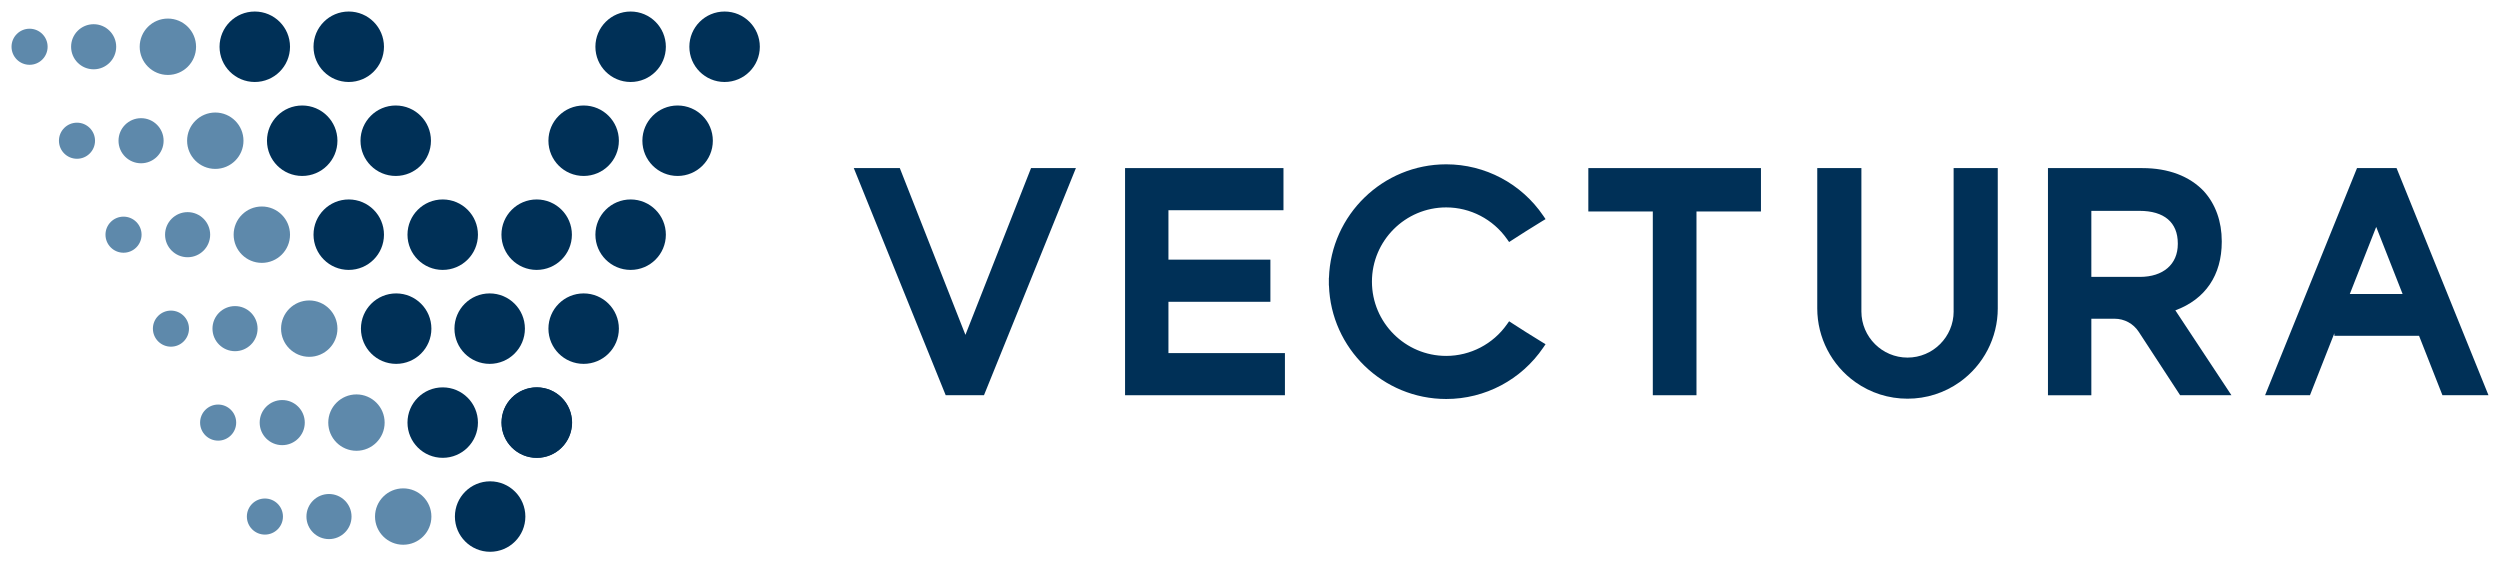
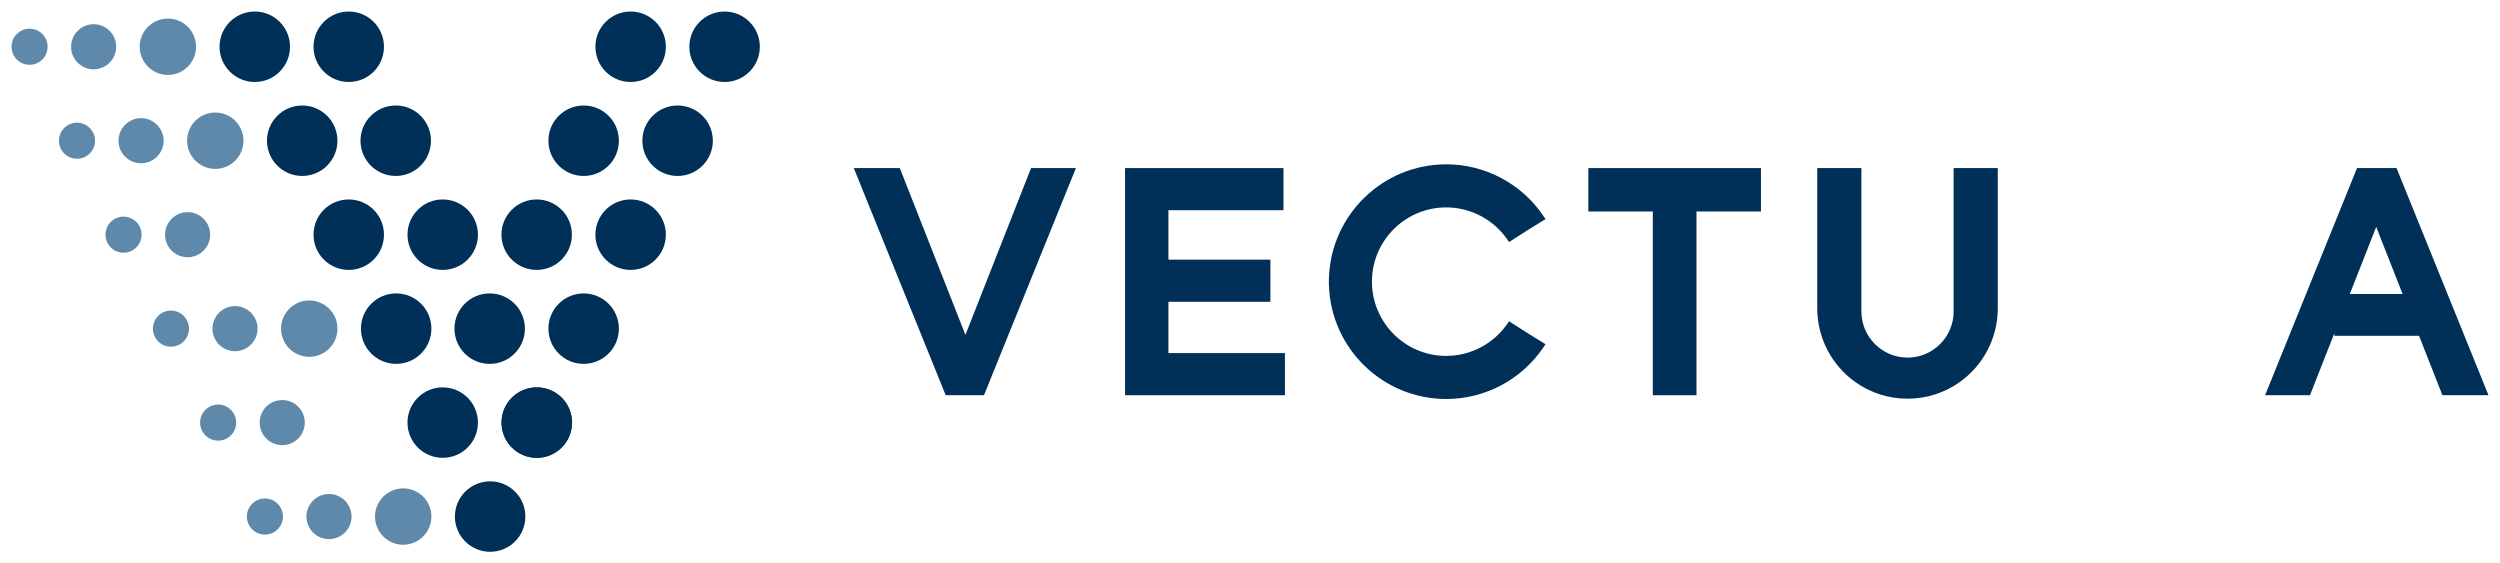
<svg xmlns="http://www.w3.org/2000/svg" version="1.1" x="0px" y="0px" viewBox="0 0 216.855 48.864" style="enable-background:new 0 0 216.855 48.864;" xml:space="preserve">
  <g id="Labels">
</g>
  <g id="Instructions">
</g>
  <g id="Logo_Artwork">
    <path style="fill:#5E89AB;" d="M17.007,4.056c0-1.35-1.095-2.445-2.445-2.445c-1.35,0-2.445,1.095-2.445,2.445   c0,1.35,1.095,2.445,2.445,2.445C15.912,6.502,17.007,5.407,17.007,4.056" />
    <path style="fill:#5E89AB;" d="M10.079,4.056c0-1.08-0.876-1.956-1.956-1.956c-1.081,0-1.956,0.876-1.956,1.956   c0,1.081,0.875,1.956,1.956,1.956C9.203,6.012,10.079,5.137,10.079,4.056" />
    <path style="fill:#5E89AB;" d="M4.13,4.056c0-0.864-0.701-1.565-1.565-1.565S1,3.192,1,4.056c0,0.864,0.7,1.565,1.565,1.565   S4.13,4.921,4.13,4.056" />
    <path style="fill:#5E89AB;" d="M21.12,12.206c0-1.35-1.095-2.445-2.445-2.445c-1.35,0-2.445,1.095-2.445,2.445   c0,1.35,1.095,2.445,2.445,2.445C20.025,14.652,21.12,13.557,21.12,12.206" />
    <path style="fill:#5E89AB;" d="M14.192,12.207c0-1.08-0.876-1.956-1.956-1.956c-1.081,0-1.956,0.876-1.956,1.956   c0,1.081,0.875,1.956,1.956,1.956C13.316,14.163,14.192,13.287,14.192,12.207" />
    <path style="fill:#5E89AB;" d="M8.243,12.207c0-0.864-0.701-1.565-1.565-1.565s-1.565,0.7-1.565,1.565   c0,0.864,0.7,1.565,1.565,1.565S8.243,13.071,8.243,12.207" />
-     <path style="fill:#5E89AB;" d="M25.157,20.357c0-1.35-1.095-2.445-2.445-2.445c-1.35,0-2.445,1.095-2.445,2.445   c0,1.35,1.095,2.445,2.445,2.445C24.063,22.802,25.157,21.707,25.157,20.357" />
    <path style="fill:#5E89AB;" d="M18.23,20.357c0-1.08-0.876-1.956-1.956-1.956c-1.081,0-1.956,0.876-1.956,1.956   c0,1.081,0.875,1.956,1.956,1.956C17.354,22.313,18.23,21.437,18.23,20.357" />
    <path style="fill:#5E89AB;" d="M12.28,20.357c0-0.864-0.701-1.565-1.565-1.565s-1.565,0.7-1.565,1.565   c0,0.864,0.7,1.565,1.565,1.565S12.28,21.221,12.28,20.357" />
    <path style="fill:#5E89AB;" d="M29.27,28.507c0-1.35-1.095-2.445-2.445-2.445c-1.35,0-2.445,1.095-2.445,2.445   c0,1.35,1.095,2.445,2.445,2.445C28.176,30.952,29.27,29.857,29.27,28.507" />
    <path style="fill:#5E89AB;" d="M22.343,28.507c0-1.08-0.876-1.956-1.956-1.956c-1.081,0-1.956,0.876-1.956,1.956   c0,1.081,0.875,1.956,1.956,1.956C21.467,30.463,22.343,29.587,22.343,28.507" />
    <path style="fill:#5E89AB;" d="M16.393,28.507c0-0.864-0.701-1.565-1.565-1.565c-0.864,0-1.565,0.7-1.565,1.565   c0,0.864,0.7,1.565,1.565,1.565C15.693,30.072,16.393,29.371,16.393,28.507" />
-     <path style="fill:#5E89AB;" d="M33.364,36.657c0-1.35-1.095-2.445-2.445-2.445c-1.35,0-2.445,1.095-2.445,2.445   s1.095,2.445,2.445,2.445C32.27,39.102,33.364,38.007,33.364,36.657" />
    <path style="fill:#5E89AB;" d="M26.437,36.657c0-1.08-0.876-1.956-1.956-1.956c-1.081,0-1.956,0.876-1.956,1.956   c0,1.081,0.875,1.956,1.956,1.956C25.561,38.613,26.437,37.738,26.437,36.657" />
    <path style="fill:#5E89AB;" d="M20.487,36.657c0-0.864-0.701-1.565-1.565-1.565c-0.864,0-1.565,0.7-1.565,1.565   c0,0.864,0.7,1.565,1.565,1.565C19.787,38.222,20.487,37.521,20.487,36.657" />
    <path style="fill:#5E89AB;" d="M37.42,44.807c0-1.35-1.095-2.445-2.445-2.445c-1.35,0-2.445,1.095-2.445,2.445   s1.095,2.445,2.445,2.445C36.326,47.252,37.42,46.157,37.42,44.807" />
    <path style="fill:#5E89AB;" d="M30.493,44.807c0-1.08-0.876-1.956-1.956-1.956c-1.081,0-1.956,0.876-1.956,1.956   c0,1.081,0.875,1.956,1.956,1.956C29.617,46.763,30.493,45.888,30.493,44.807" />
    <path style="fill:#5E89AB;" d="M24.544,44.807c0-0.864-0.701-1.565-1.565-1.565c-0.864,0-1.565,0.7-1.565,1.565   s0.7,1.565,1.565,1.565C23.843,46.372,24.544,45.672,24.544,44.807" />
    <g>
      <path style="fill:#003057;" d="M207.882,14.58h-3.43l-7.974,19.703h3.893l2.115-5.375v0.22h7.348l2.028,5.154h3.994L207.882,14.58    z M203.827,25.501l2.29-5.82l2.29,5.82H203.827z" />
      <g>
        <path style="fill:#003057;" d="M25.157,4.056C25.157,2.368,23.788,1,22.1,1c-1.688,0-3.056,1.368-3.056,3.056     c0,1.688,1.368,3.056,3.056,3.056C23.788,7.113,25.157,5.744,25.157,4.056" />
        <path style="fill:#003057;" d="M33.307,4.056C33.307,2.368,31.939,1,30.251,1c-1.688,0-3.056,1.368-3.056,3.056     c0,1.688,1.368,3.056,3.056,3.056C31.939,7.113,33.307,5.744,33.307,4.056" />
        <path style="fill:#003057;" d="M57.758,4.056C57.758,2.368,56.39,1,54.702,1c-1.688,0-3.056,1.368-3.056,3.056     c0,1.688,1.368,3.056,3.056,3.056C56.39,7.113,57.758,5.744,57.758,4.056" />
        <path style="fill:#003057;" d="M65.909,4.056C65.909,2.368,64.541,1,62.852,1c-1.688,0-3.056,1.368-3.056,3.056     c0,1.688,1.368,3.056,3.056,3.056C64.541,7.113,65.909,5.744,65.909,4.056" />
        <path style="fill:#003057;" d="M41.458,20.357c0-1.688-1.368-3.056-3.056-3.056c-1.688,0-3.056,1.368-3.056,3.056     c0,1.688,1.368,3.056,3.056,3.056C40.089,23.413,41.458,22.045,41.458,20.357" />
        <path style="fill:#003057;" d="M49.608,20.357c0-1.688-1.368-3.056-3.056-3.056c-1.688,0-3.056,1.368-3.056,3.056     c0,1.688,1.368,3.056,3.056,3.056C48.239,23.413,49.608,22.045,49.608,20.357" />
        <path style="fill:#003057;" d="M57.758,20.357c0-1.688-1.368-3.056-3.056-3.056c-1.688,0-3.056,1.368-3.056,3.056     c0,1.688,1.368,3.056,3.056,3.056C56.39,23.413,57.758,22.045,57.758,20.357" />
        <path style="fill:#003057;" d="M37.382,12.207c0-1.688-1.368-3.056-3.056-3.056c-1.688,0-3.056,1.368-3.056,3.056     c0,1.688,1.368,3.056,3.056,3.056C36.014,15.263,37.382,13.895,37.382,12.207" />
        <path style="fill:#003057;" d="M53.683,12.207c0-1.688-1.368-3.056-3.056-3.056c-1.688,0-3.056,1.368-3.056,3.056     c0,1.688,1.368,3.056,3.056,3.056C52.314,15.263,53.683,13.895,53.683,12.207" />
        <path style="fill:#003057;" d="M61.833,12.207c0-1.688-1.368-3.056-3.056-3.056c-1.688,0-3.056,1.368-3.056,3.056     c0,1.688,1.368,3.056,3.056,3.056C60.464,15.263,61.833,13.895,61.833,12.207" />
        <path style="fill:#003057;" d="M45.532,28.507c0-1.688-1.368-3.056-3.056-3.056c-1.688,0-3.056,1.368-3.056,3.056     c0,1.688,1.368,3.056,3.056,3.056C44.164,31.563,45.532,30.195,45.532,28.507" />
        <path style="fill:#003057;" d="M41.458,36.657c0-1.688-1.368-3.056-3.056-3.056c-1.688,0-3.056,1.368-3.056,3.056     c0,1.688,1.368,3.056,3.056,3.056C40.089,39.714,41.458,38.345,41.458,36.657" />
        <path style="fill:#003057;" d="M49.608,36.657c0-1.688-1.368-3.056-3.056-3.056c-1.688,0-3.056,1.368-3.056,3.056     c0,1.688,1.368,3.056,3.056,3.056C48.239,39.714,49.608,38.345,49.608,36.657" />
        <path style="fill:#003057;" d="M53.683,28.507c0-1.688-1.368-3.056-3.056-3.056c-1.688,0-3.056,1.368-3.056,3.056     c0,1.688,1.368,3.056,3.056,3.056C52.314,31.563,53.683,30.195,53.683,28.507" />
        <polygon style="fill:#003057;" points="101.353,26.178 110.197,26.178 110.197,22.522 101.353,22.522 101.353,18.235      111.331,18.235 111.331,14.58 97.59,14.58 97.59,34.283 111.457,34.283 111.457,30.628 101.353,30.628    " />
        <polygon style="fill:#003057;" points="137.775,18.344 143.368,18.344 143.368,34.283 147.156,34.283 147.156,18.344      152.749,18.344 152.749,14.58 137.775,14.58    " />
-         <path style="fill:#003057;" d="M192.72,20.977v-0.054c0-1.71-0.535-3.207-1.552-4.335c-1.244-1.313-3.087-2.007-5.331-2.007     h-8.193v19.703h3.763v-6.637h2.017c0.846,0,1.628,0.423,2.09,1.131l3.595,5.505h4.45l-4.865-7.363     C191.295,25.961,192.72,23.866,192.72,20.977z M188.907,21.113v0.055c0,1.758-1.263,2.851-3.297,2.851h-4.203V18.29h4.178     C187.728,18.29,188.907,19.292,188.907,21.113z" />
        <path style="fill:#003057;" d="M125.446,17.991c2.095,0,4.066,1.025,5.273,2.743l0.184,0.261l0.268-0.173     c0.613-0.396,1.764-1.136,2.593-1.634l0.301-0.181l-0.197-0.29c-1.9-2.794-5.048-4.463-8.421-4.463     c-5.501,0-9.994,4.387-10.17,9.846h-0.008v0.332v0v0.332h0.008c0.176,5.459,4.669,9.846,10.17,9.846     c3.373,0,6.521-1.668,8.421-4.463l0.197-0.29l-0.301-0.181c-0.832-0.5-1.982-1.238-2.593-1.634l-0.268-0.173l-0.184,0.261     c-1.207,1.718-3.178,2.743-5.273,2.743c-3.552,0-6.441-2.89-6.441-6.441v0C119.004,20.88,121.894,17.991,125.446,17.991z" />
        <path style="fill:#003057;" d="M169.463,27.017c0,2.206-1.795,4.001-4.001,4.001s-4.001-1.795-4.001-4.001V14.58h-3.829v12.173     c0,2.534,1.236,4.923,3.305,6.391c1.327,0.941,2.892,1.439,4.524,1.439c1.633,0,3.197-0.498,4.524-1.439     c2.07-1.468,3.305-3.857,3.305-6.391V14.58h-3.829V27.017z" />
        <polygon style="fill:#003057;" points="89.435,14.58 83.743,29.047 78.051,14.58 74.059,14.58 82.032,34.283 85.352,34.283      93.326,14.58    " />
        <path style="fill:#003057;" d="M29.27,12.207c0-1.688-1.368-3.056-3.056-3.056c-1.688,0-3.056,1.368-3.056,3.056     c0,1.688,1.368,3.056,3.056,3.056C27.901,15.263,29.27,13.895,29.27,12.207" />
        <path style="fill:#003057;" d="M33.307,20.357c0-1.688-1.368-3.056-3.056-3.056c-1.688,0-3.056,1.368-3.056,3.056     c0,1.688,1.368,3.056,3.056,3.056C31.939,23.413,33.307,22.045,33.307,20.357" />
        <path style="fill:#003057;" d="M37.42,28.507c0-1.688-1.368-3.056-3.056-3.056s-3.056,1.368-3.056,3.056     c0,1.688,1.368,3.056,3.056,3.056S37.42,30.195,37.42,28.507" />
        <path style="fill:#003057;" d="M49.627,36.657c0-1.688-1.368-3.056-3.056-3.056c-1.688,0-3.056,1.368-3.056,3.056     c0,1.688,1.368,3.056,3.056,3.056C48.258,39.714,49.627,38.345,49.627,36.657" />
        <path style="fill:#003057;" d="M45.571,44.807c0-1.688-1.368-3.056-3.056-3.056s-3.056,1.368-3.056,3.056     c0,1.688,1.368,3.056,3.056,3.056S45.571,46.495,45.571,44.807" />
      </g>
    </g>
  </g>
  <g id="nyt_x5F_exporter_x5F_info" style="display:none;">
</g>
</svg>